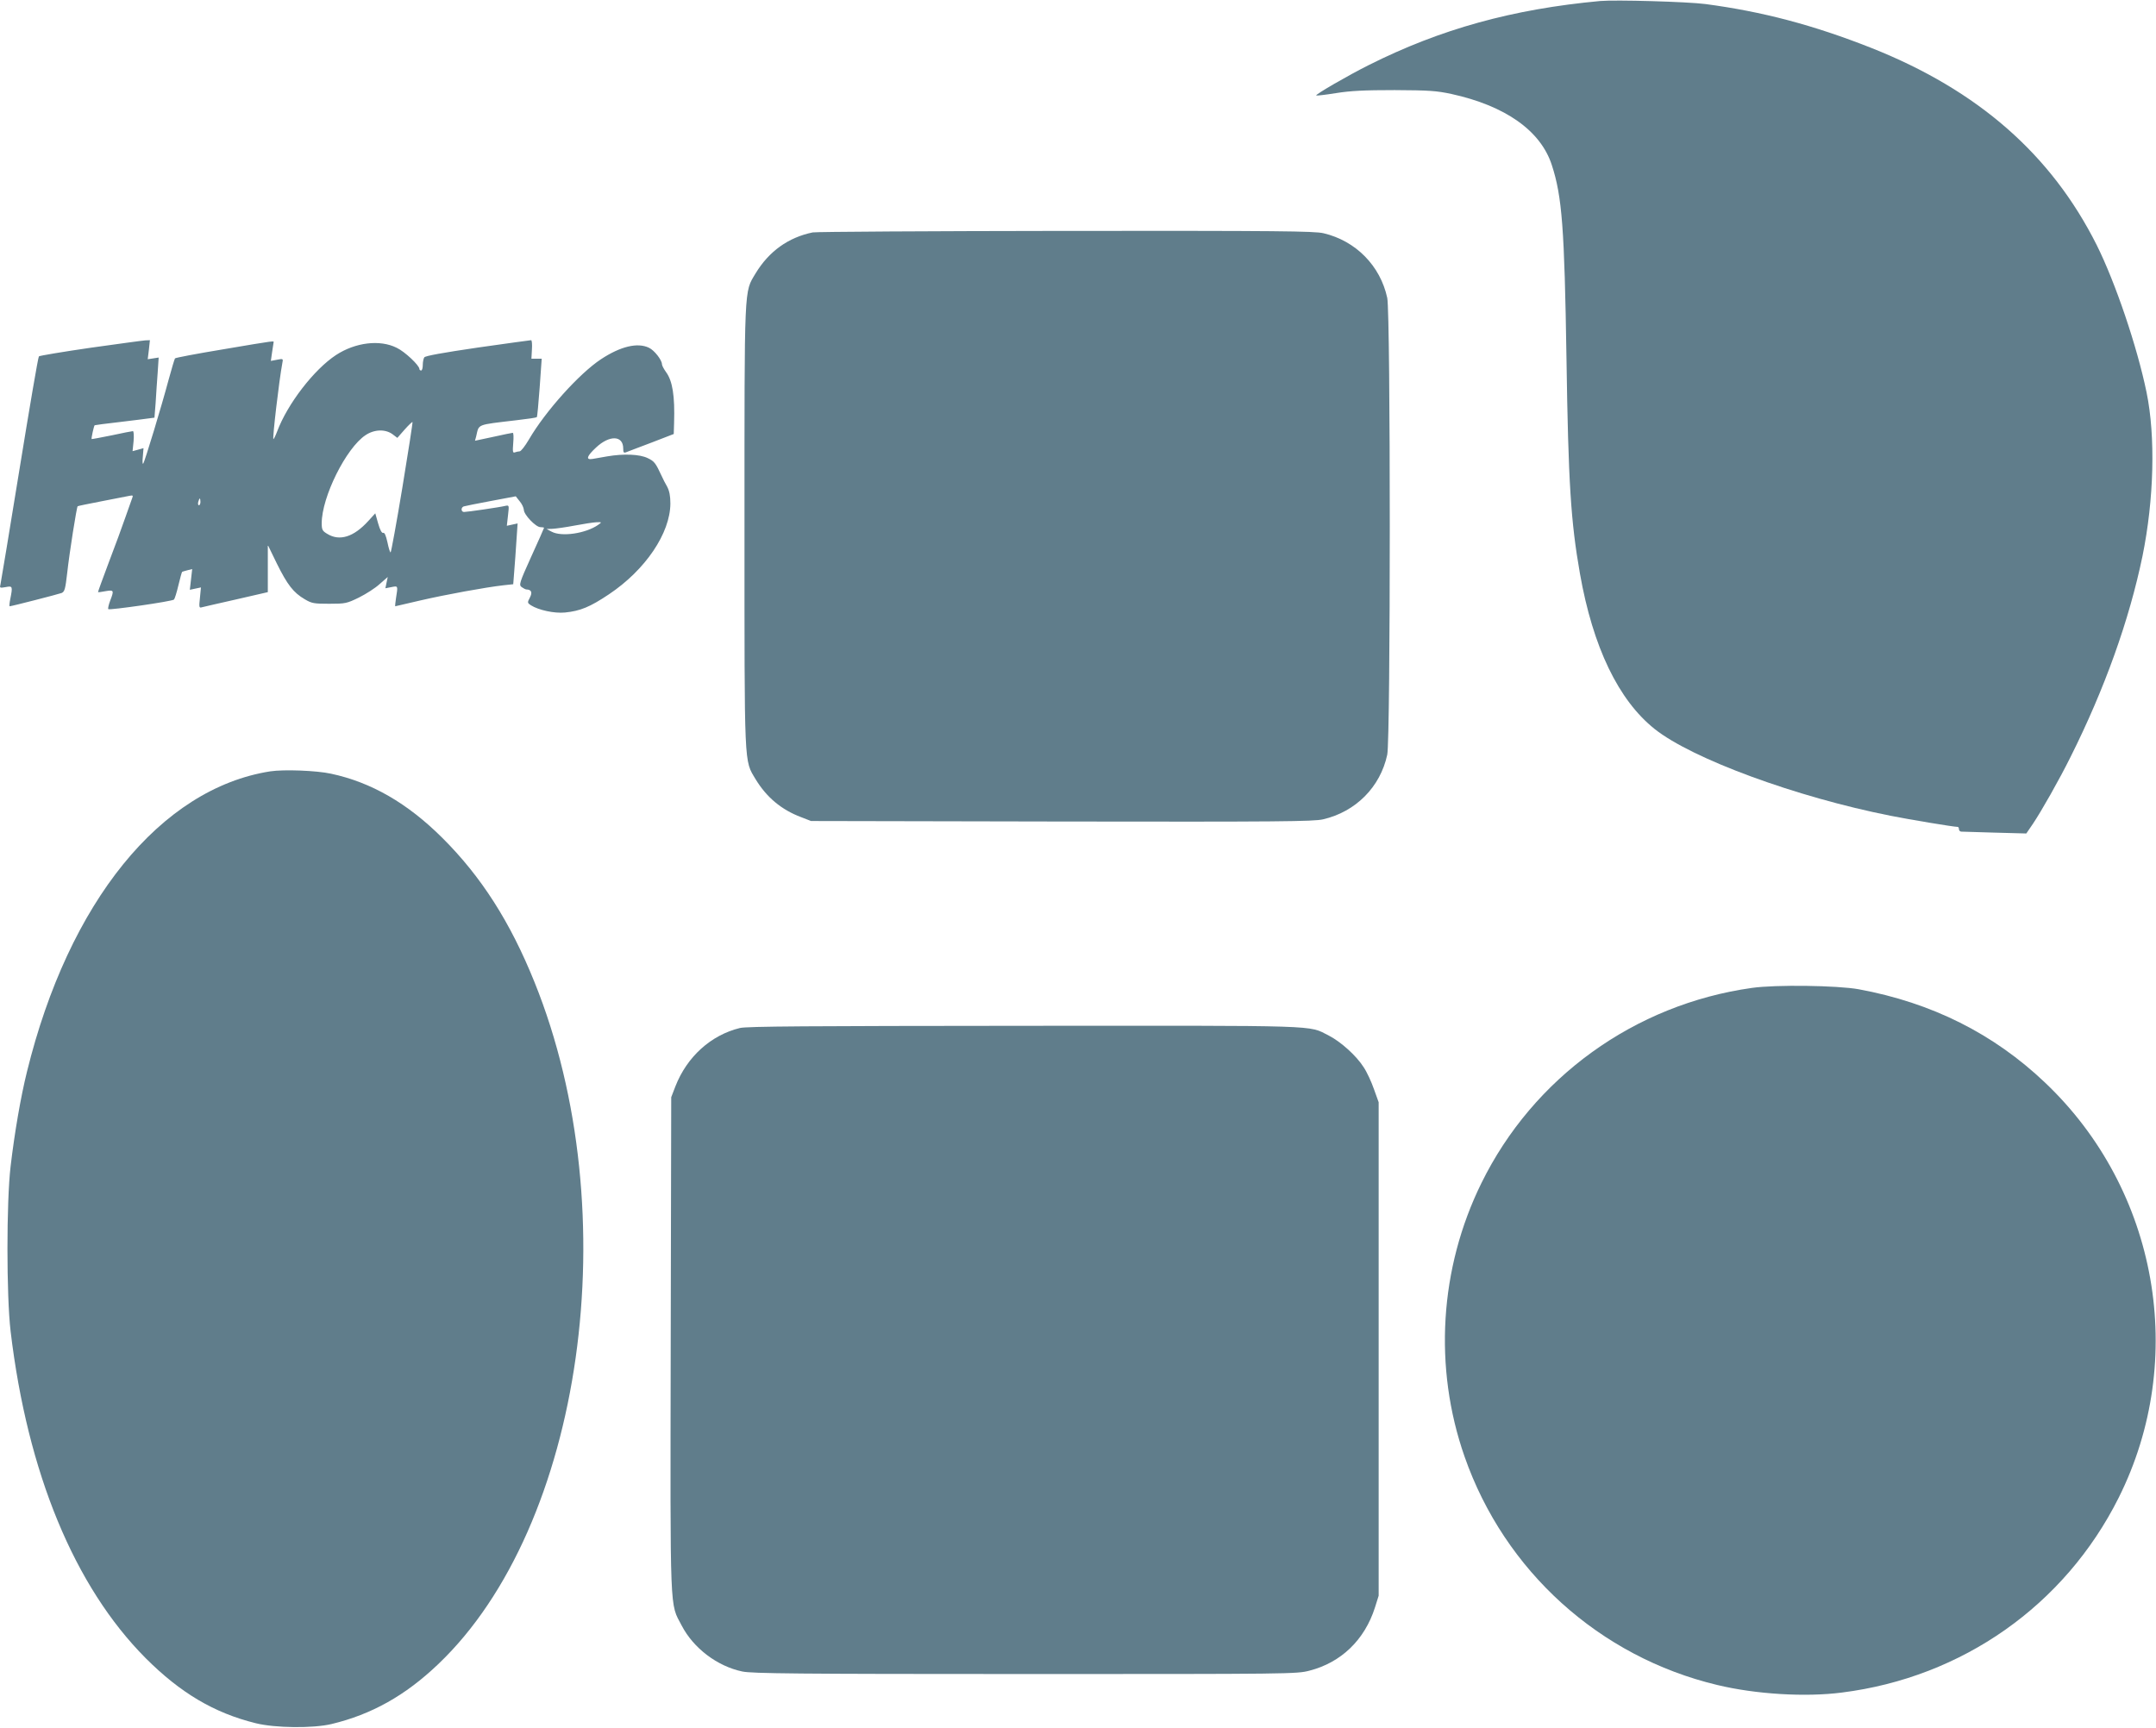
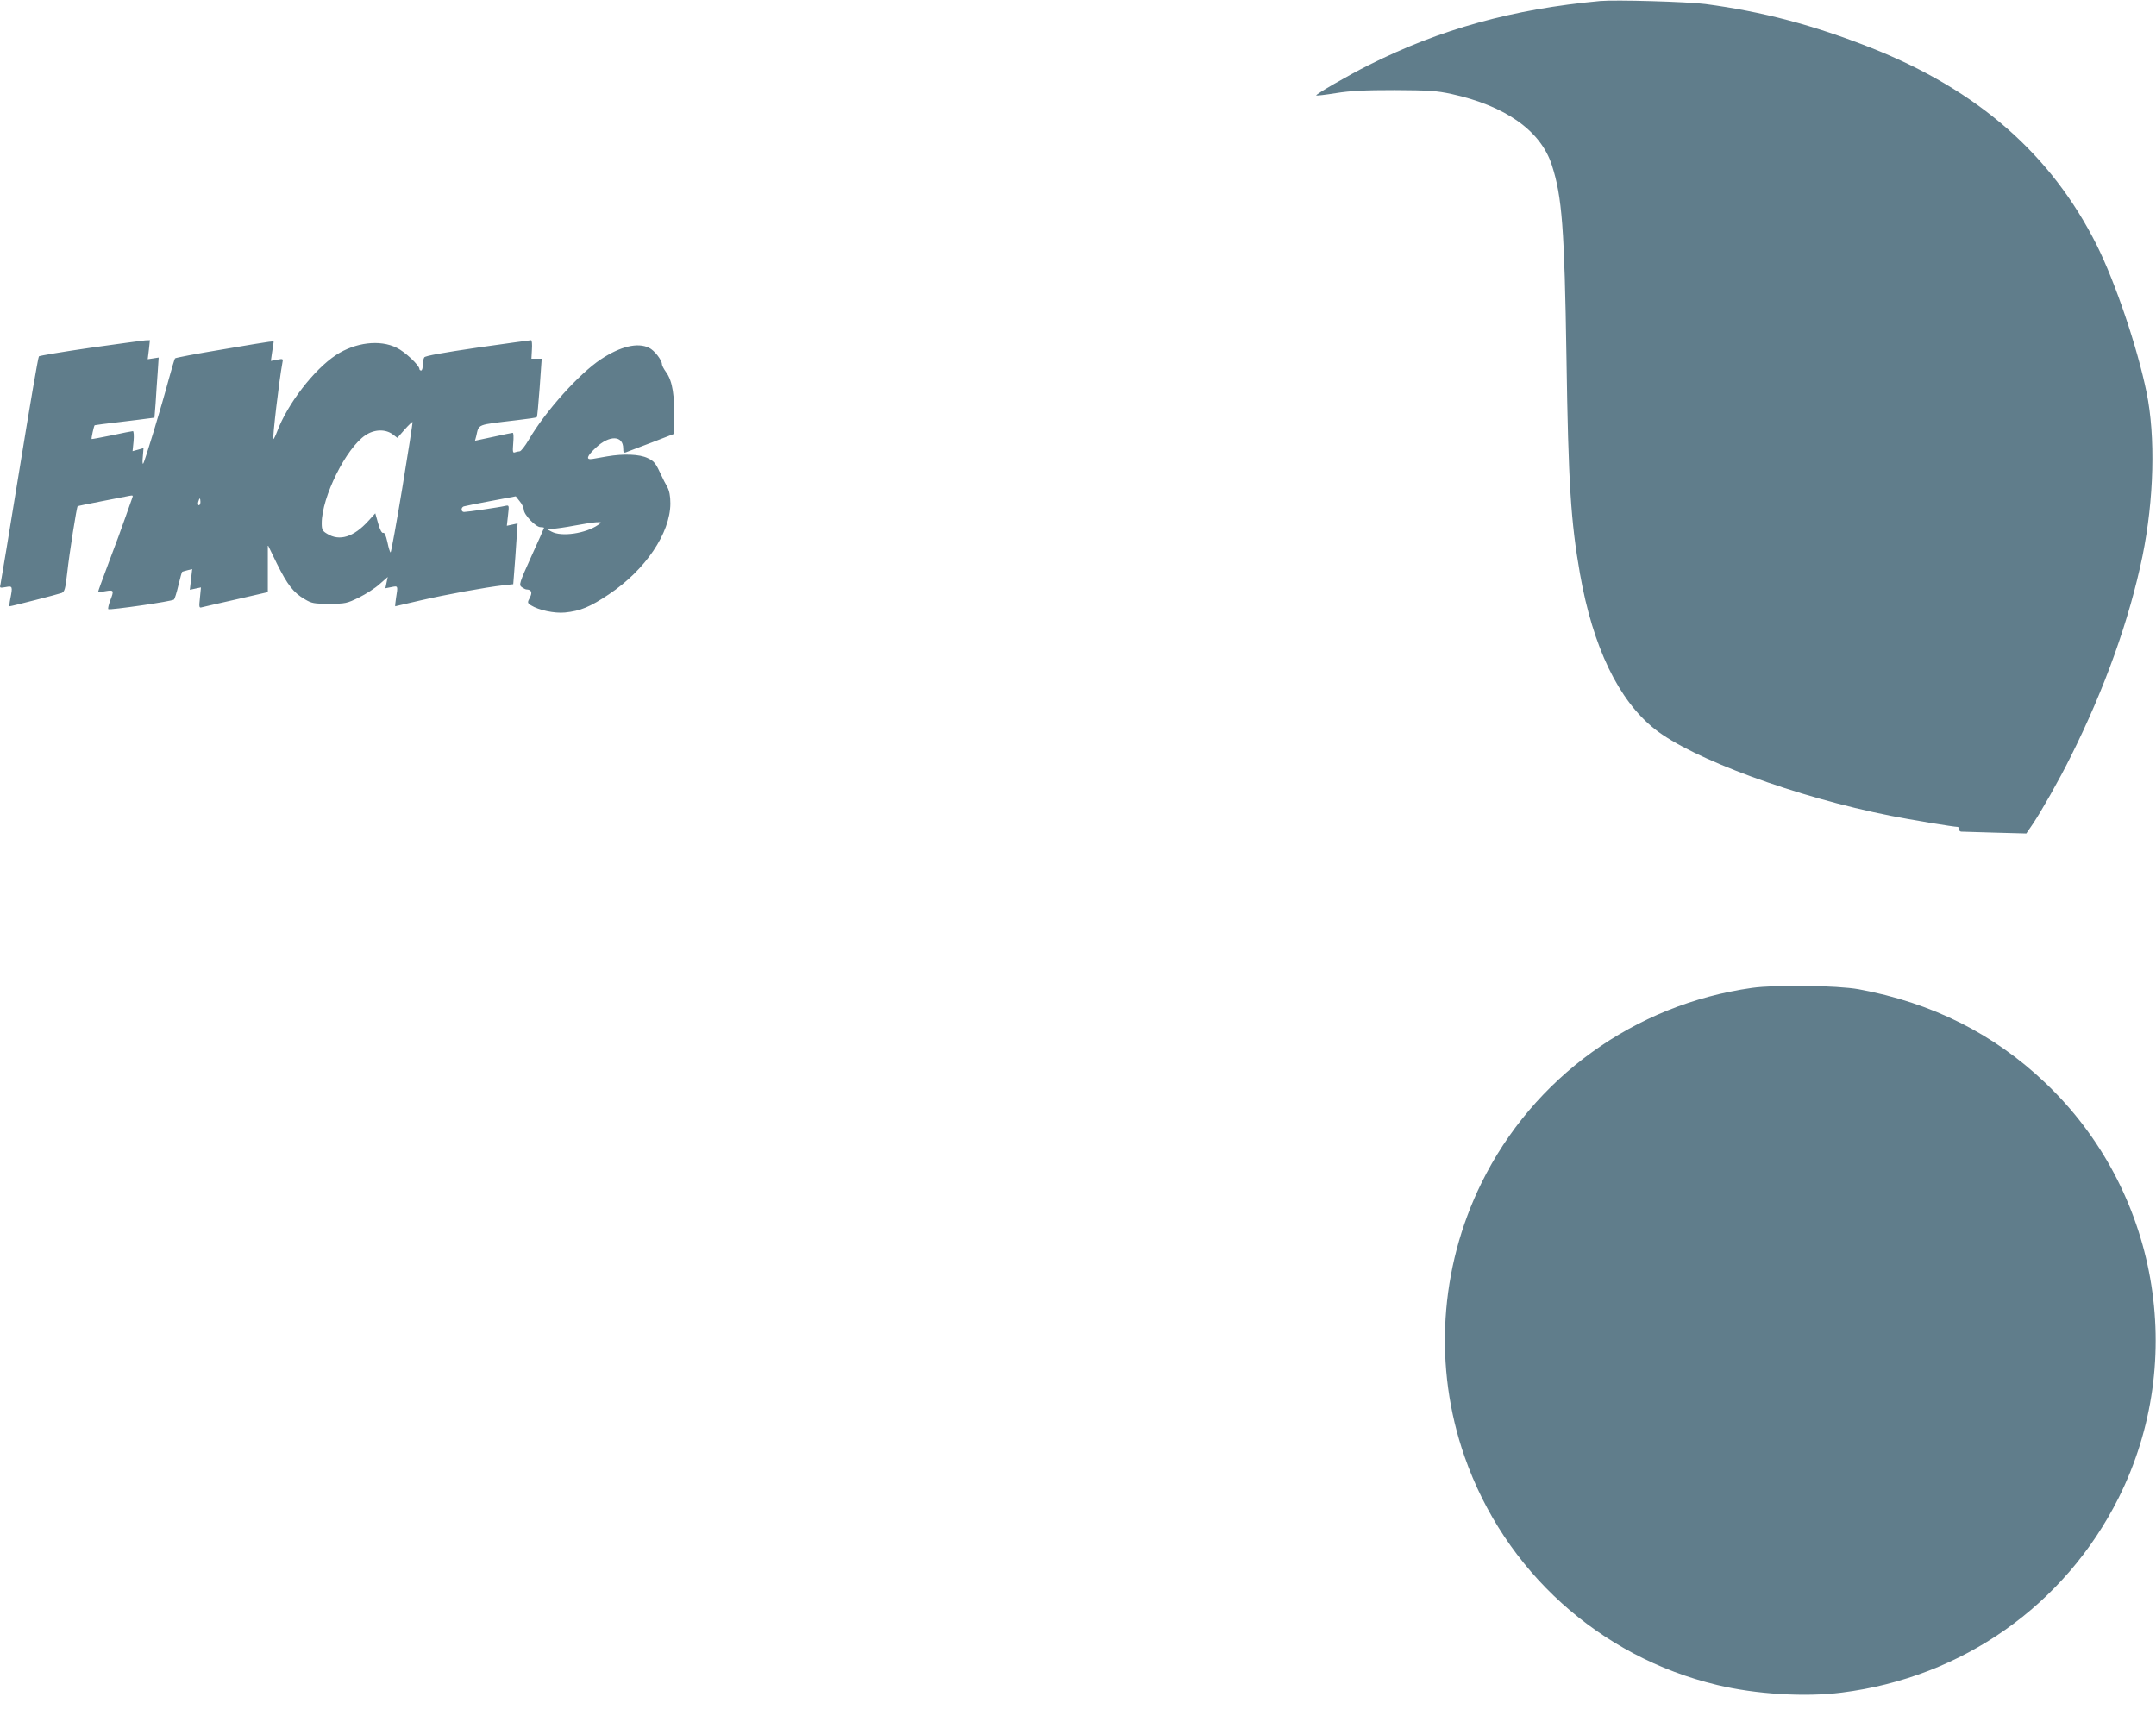
<svg xmlns="http://www.w3.org/2000/svg" version="1.0" width="1280pt" height="1026pt" viewBox="0 0 1280 1026" preserveAspectRatio="xMidYMid meet">
  <g transform="translate(0,1026) scale(0.1,-0.1)" fill="#607d8b" stroke="none">
    <path d="M9500 10254 c-519 -48 -947 -166 -1375 -381 -120 -60 -317 -174 -311 -180 2 -2 55 4 117 14 87 14 170 18 349 18 205 -1 248 -4 337 -23 320 -70 530 -218 596 -422 61 -187 75 -375 87 -1145 11 -746 26 -973 80 -1281 77 -437 229 -752 444 -923 223 -177 840 -404 1401 -515 110 -22 374 -66 398 -66 4 0 7 -6 7 -13 0 -8 6 -14 13 -15 6 0 96 -3 200 -6 l187 -5 39 57 c51 76 156 261 224 398 202 404 348 811 427 1193 68 335 78 708 24 971 -56 272 -185 652 -296 875 -270 538 -705 919 -1337 1170 -347 137 -647 216 -986 261 -107 14 -534 26 -625 18z" />
-     <path d="M4825 8880 c-146 -30 -260 -113 -339 -243 -69 -116 -66 -52 -66 -1502 0 -1450 -3 -1386 66 -1502 65 -107 153 -181 270 -225 l59 -23 1488 -3 c1295 -2 1496 0 1552 13 194 45 340 192 381 384 20 98 20 2614 0 2712 -41 191 -187 339 -378 384 -54 13 -269 15 -1528 14 -806 -1 -1483 -5 -1505 -9z" />
    <path d="M537 8195 c-165 -24 -302 -47 -306 -51 -5 -5 -56 -306 -115 -669 -59 -363 -110 -671 -113 -684 -6 -23 -4 -23 31 -17 41 8 42 5 27 -71 -5 -24 -6 -43 -4 -43 11 0 291 72 309 79 18 8 22 24 33 119 13 119 56 391 62 396 2 2 67 15 144 30 77 15 151 29 164 32 20 4 22 2 16 -13 -4 -10 -22 -61 -40 -113 -18 -52 -62 -173 -99 -269 -36 -96 -65 -175 -64 -177 2 -1 22 1 46 6 48 8 50 5 26 -57 -9 -24 -14 -46 -11 -50 8 -7 379 46 390 57 4 4 16 41 26 84 10 42 20 78 22 80 2 2 17 6 32 10 l28 7 -7 -62 -7 -61 33 7 33 7 -6 -62 c-6 -55 -5 -61 11 -56 9 2 101 24 205 47 l187 43 0 140 0 140 54 -111 c62 -125 98 -172 165 -211 42 -25 55 -27 146 -27 96 0 104 2 176 37 42 21 97 56 123 80 l48 42 -7 -33 -7 -34 36 7 c40 8 39 9 27 -66 -4 -27 -6 -48 -5 -48 2 0 70 16 151 35 147 34 386 78 494 90 l56 6 6 77 c4 42 9 124 13 181 l7 103 -32 -7 -32 -7 7 62 c7 61 7 61 -17 56 -32 -8 -225 -36 -244 -36 -18 0 -20 26 -2 33 6 2 79 17 160 32 l149 28 23 -29 c14 -16 24 -39 25 -51 0 -29 71 -103 98 -103 12 0 22 -2 22 -4 0 -2 -34 -79 -76 -171 -71 -157 -74 -168 -57 -181 10 -7 23 -14 28 -14 30 -1 37 -17 21 -48 -16 -30 -15 -32 6 -46 46 -29 139 -49 202 -43 91 9 149 33 261 108 217 145 364 363 365 539 0 46 -6 75 -19 100 -11 19 -25 46 -31 60 -38 82 -45 91 -85 110 -47 23 -142 27 -241 10 -32 -6 -71 -12 -86 -15 -42 -7 -35 16 21 68 80 75 161 72 161 -6 0 -24 3 -28 18 -22 9 4 77 29 150 57 l132 51 2 66 c5 160 -9 249 -48 302 -13 18 -24 39 -24 46 0 25 -45 83 -77 98 -68 33 -170 8 -285 -68 -129 -85 -331 -310 -428 -477 -23 -39 -47 -70 -55 -70 -7 0 -20 -3 -28 -6 -13 -5 -14 4 -10 55 3 34 2 61 -3 61 -5 0 -57 -11 -116 -24 l-108 -23 7 26 c18 75 -3 67 241 96 62 7 116 15 119 18 3 3 10 83 17 176 l12 171 -31 0 -30 0 3 55 c2 30 0 55 -5 55 -6 0 -148 -20 -318 -44 -204 -30 -311 -49 -316 -58 -5 -7 -9 -28 -9 -45 0 -18 -4 -33 -10 -33 -5 0 -10 4 -10 9 0 21 -86 103 -135 126 -100 50 -245 32 -360 -43 -131 -86 -289 -291 -350 -455 -10 -26 -20 -46 -22 -44 -6 7 34 348 53 450 6 28 5 28 -31 21 l-37 -7 7 49 c4 27 8 54 9 59 1 12 27 16 -304 -40 -151 -25 -278 -49 -281 -53 -3 -4 -20 -61 -38 -127 -41 -154 -142 -488 -151 -498 -4 -5 -5 14 -2 42 l4 50 -32 -9 -33 -9 6 59 c3 33 1 60 -4 60 -5 0 -62 -11 -126 -25 -64 -13 -118 -23 -119 -22 -3 3 13 77 18 82 1 1 68 10 148 19 80 10 159 19 176 22 l31 4 7 88 c3 48 8 128 12 178 l6 91 -32 -5 -33 -5 7 57 6 56 -27 -1 c-16 -1 -162 -21 -326 -44z m1852 -829 c-35 -212 -67 -386 -70 -386 -4 0 -12 27 -19 61 -9 40 -17 58 -25 55 -8 -3 -19 17 -30 56 l-17 60 -41 -45 c-87 -96 -171 -122 -244 -77 -29 17 -33 25 -33 63 0 156 145 447 260 523 52 35 117 37 160 6 l29 -22 43 49 c24 27 45 47 47 45 2 -1 -25 -176 -60 -388z m-1199 -86 c0 -11 -4 -20 -9 -20 -5 0 -7 9 -4 20 3 11 7 20 9 20 2 0 4 -9 4 -20z m2362 -136 c-74 -52 -218 -73 -277 -41 l-30 16 35 1 c19 1 78 9 130 19 52 10 111 19 130 20 34 1 34 1 12 -15z" />
-     <path d="M1605 5680 c-651 -102 -1197 -775 -1445 -1784 -37 -150 -73 -358 -97 -561 -25 -213 -25 -767 0 -980 100 -841 379 -1516 802 -1941 206 -206 406 -325 653 -386 116 -29 341 -31 450 -5 238 57 438 169 633 355 862 820 1125 2682 572 4051 -144 357 -316 626 -547 856 -207 206 -422 330 -661 381 -87 19 -280 26 -360 14z" />
+     <path d="M1605 5680 z" />
    <path d="M10401 4394 c-697 -98 -1298 -532 -1606 -1159 -249 -506 -285 -1095 -100 -1624 237 -679 801 -1189 1500 -1356 228 -55 523 -73 740 -45 715 90 1323 518 1643 1156 412 823 234 1830 -437 2466 -305 290 -672 474 -1106 554 -127 23 -495 28 -634 8z" />
-     <path d="M4393 4156 c-172 -42 -314 -170 -383 -346 l-25 -65 -3 -1468 c-3 -1631 -6 -1533 65 -1669 70 -135 212 -242 360 -273 57 -12 320 -15 1679 -15 1574 0 1613 0 1688 20 188 48 328 183 389 375 l22 70 0 1465 0 1465 -28 78 c-15 43 -42 102 -61 130 -43 68 -135 151 -207 188 -125 63 -16 59 -1809 58 -1283 -1 -1646 -3 -1687 -13z" />
  </g>
</svg>